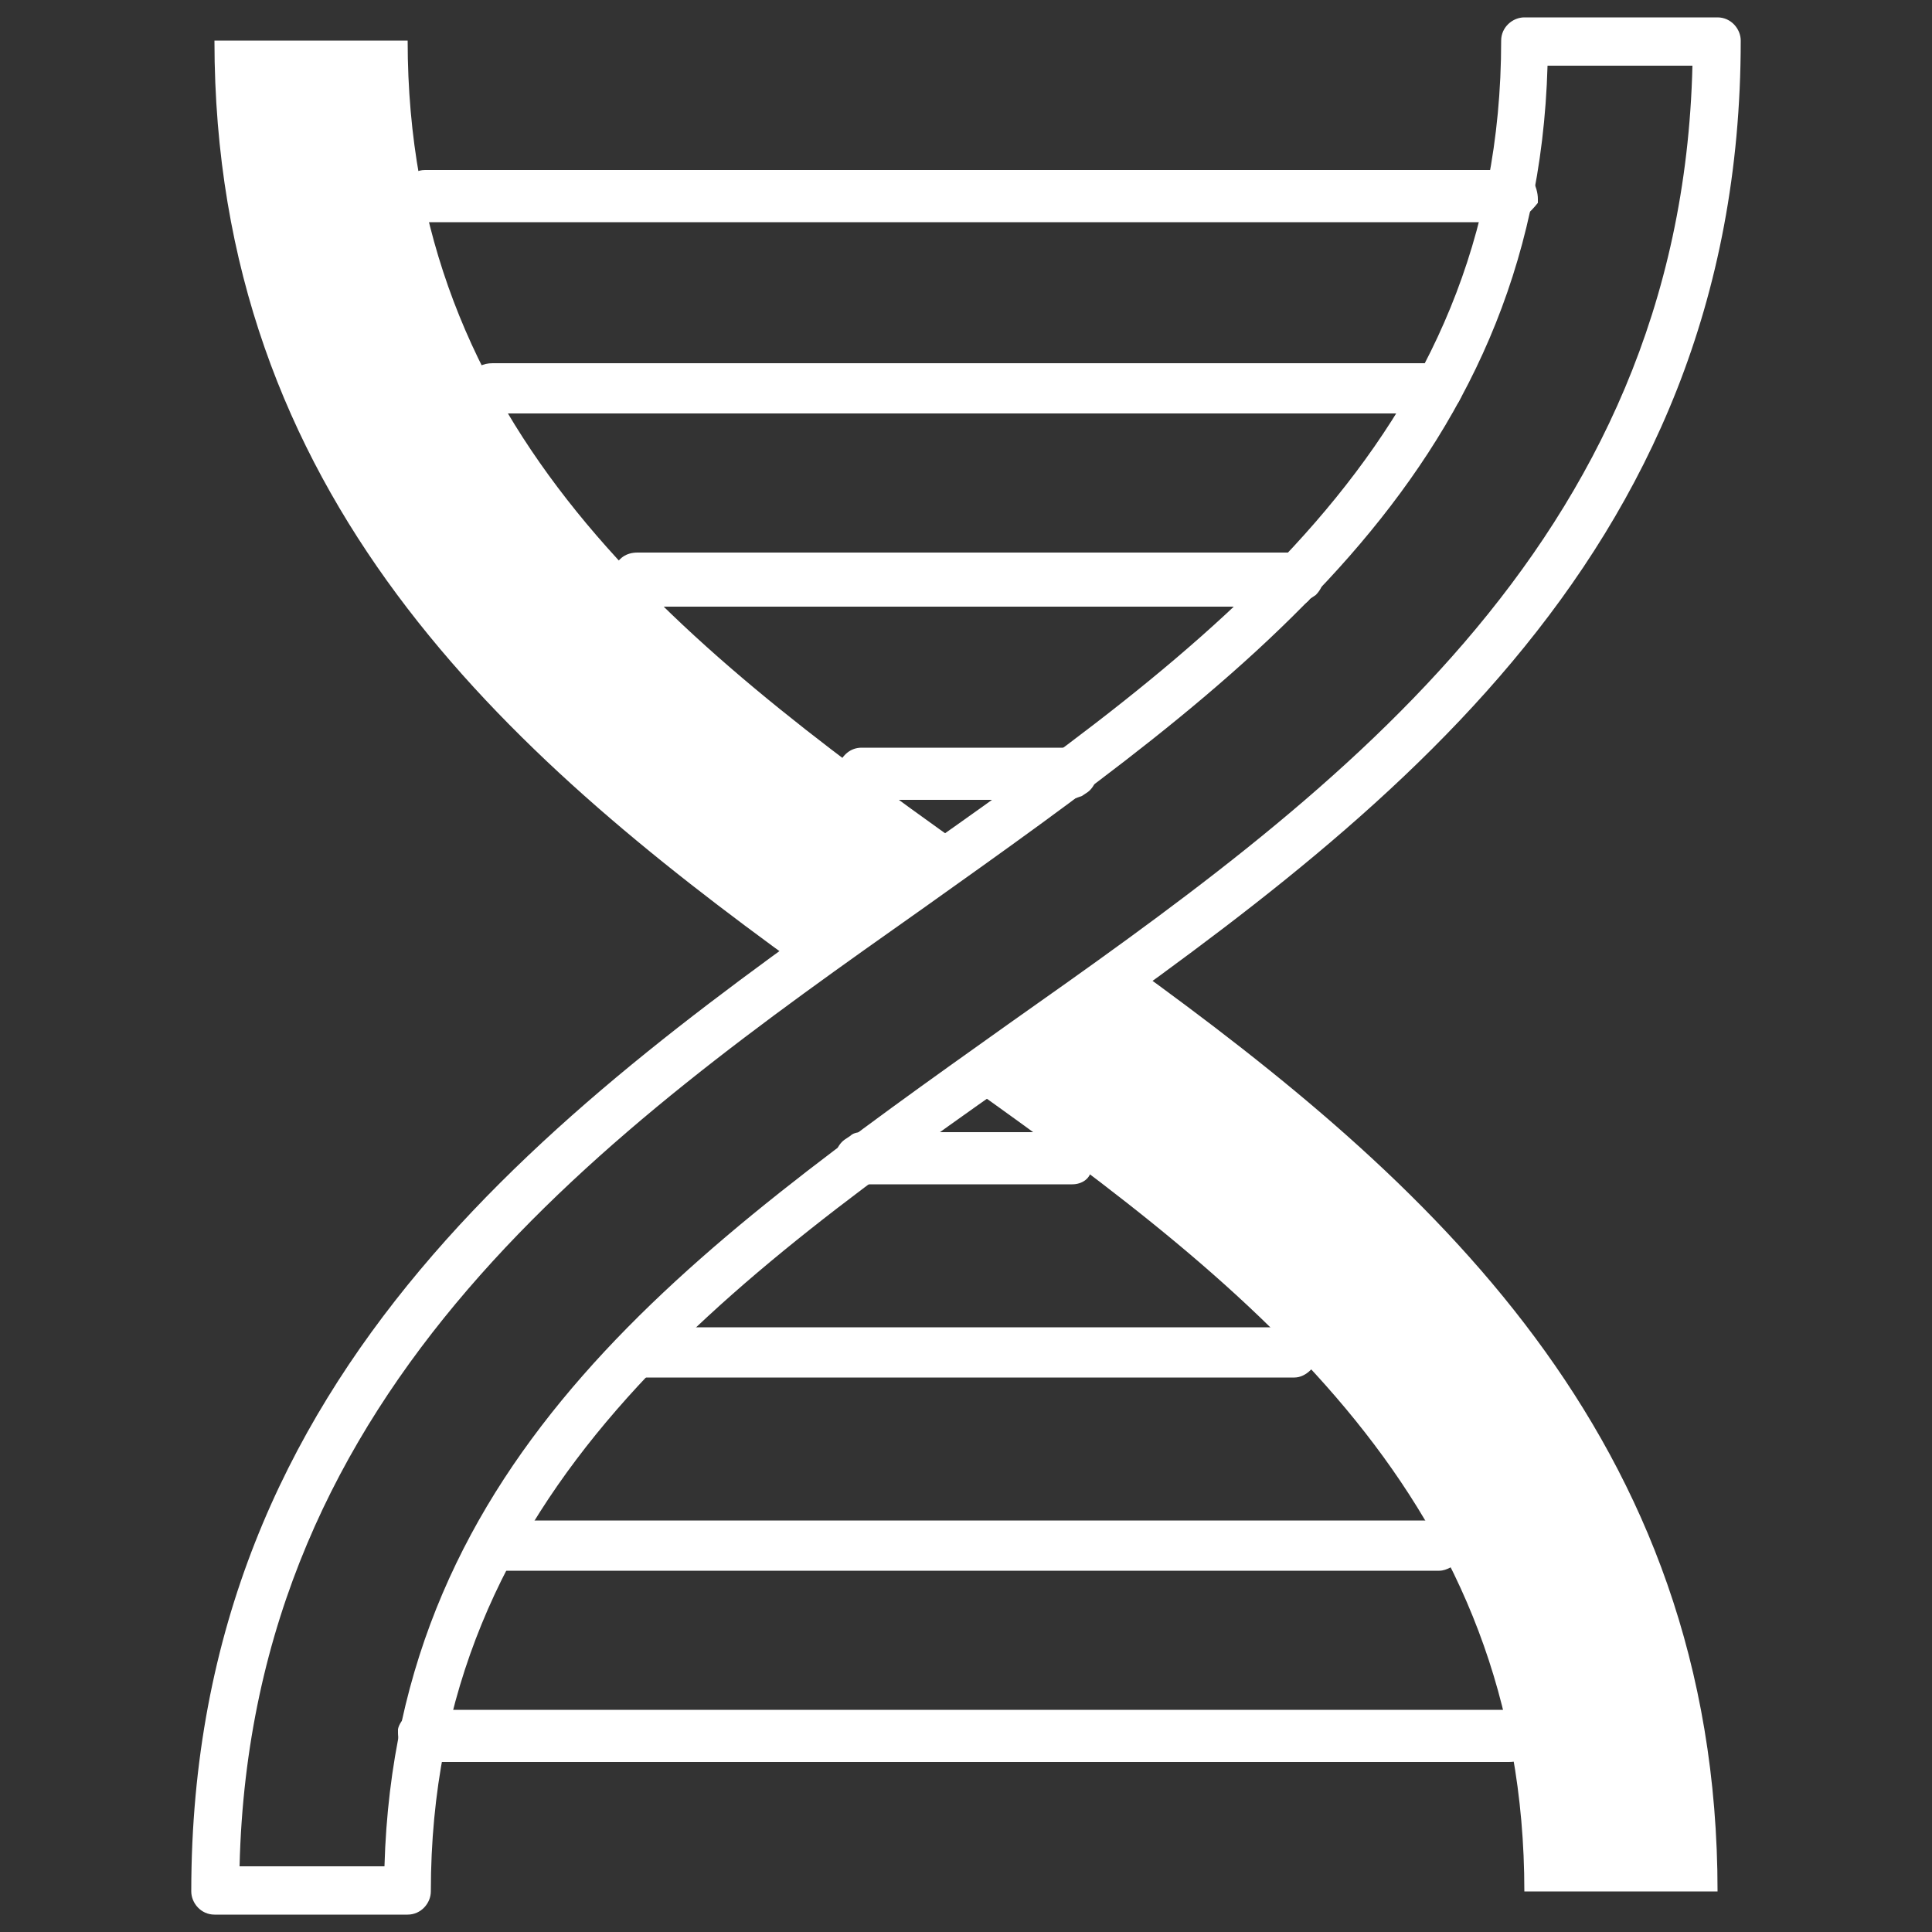
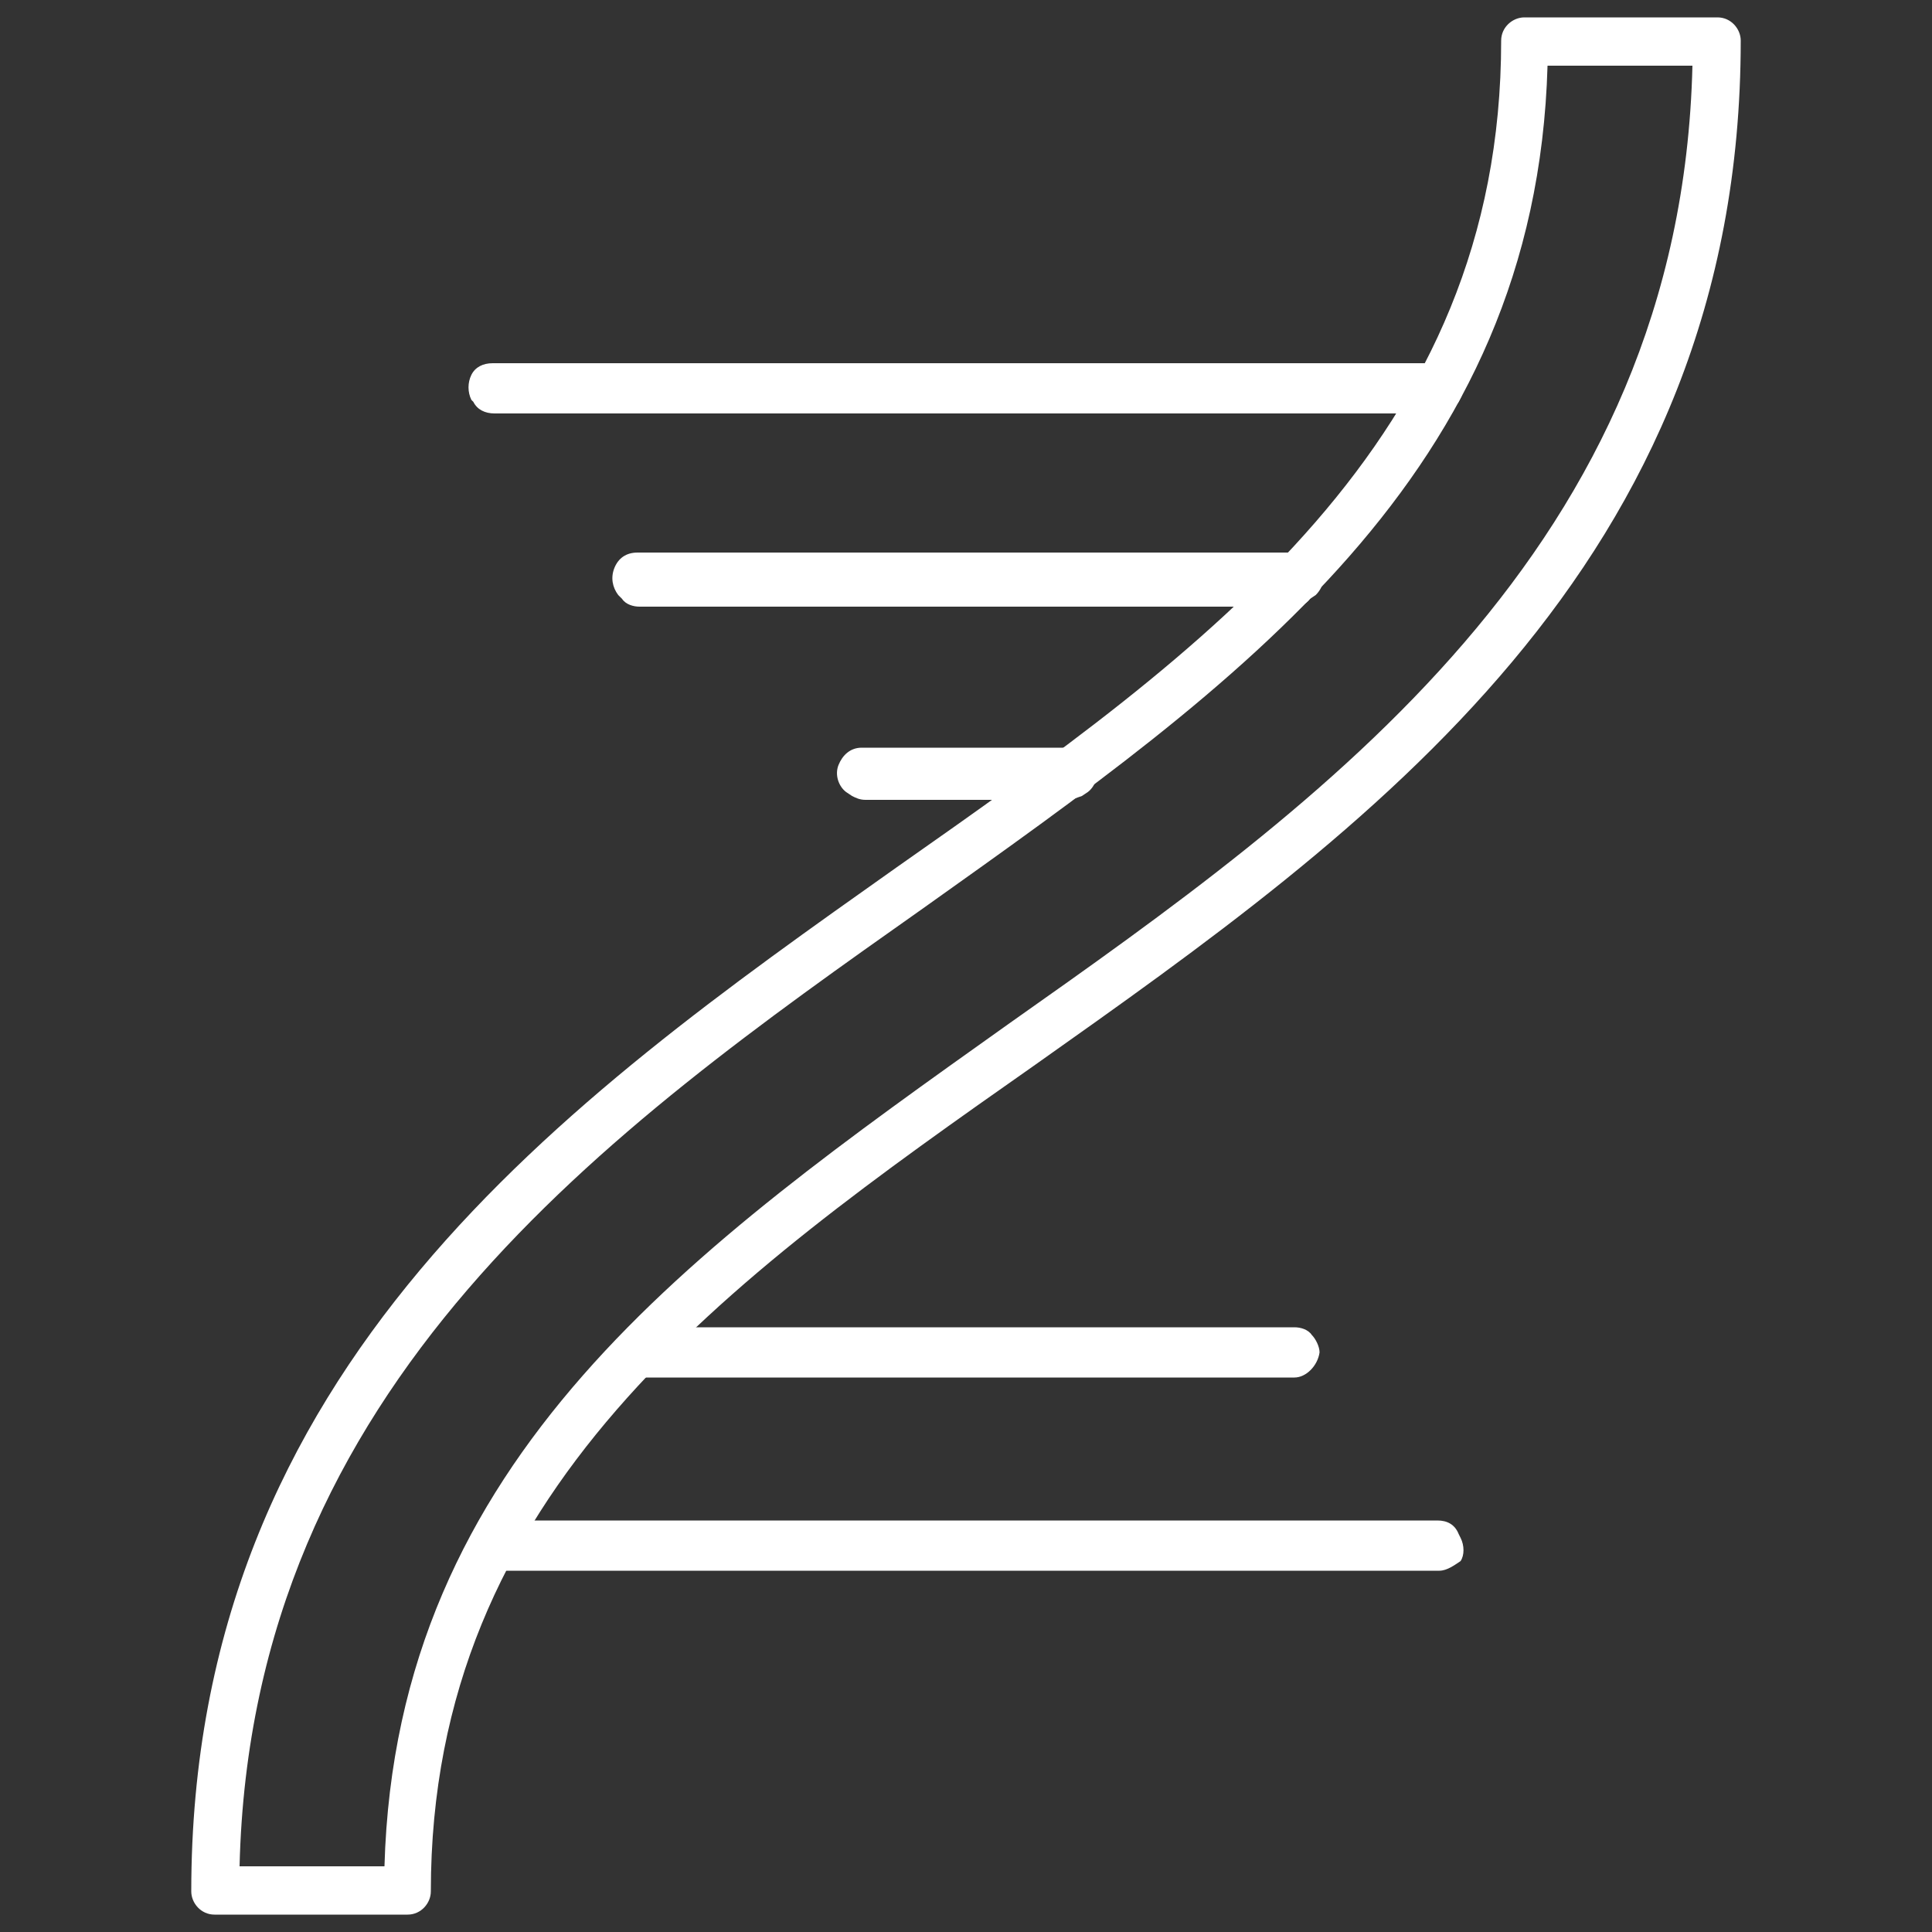
<svg xmlns="http://www.w3.org/2000/svg" version="1.1" id="Layer_1" x="0px" y="0px" viewBox="0 0 100 100" style="enable-background:new 0 0 100 100;" xml:space="preserve">
  <rect x="0" y="0" width="100" height="100" fill="#333333" stroke="none" />
  <style type="text/css">
	.st0{fill:#FFFFFF;}
</style>
  <g>
    <g>
      <g>
-         <path class="st0" d="M58.6,50c-1.9,1.4-3.8,2.7-5.7,4.1c-1,0.7-1.9,1.4-2.9,2c15.2,10.8,28.9,21.7,28.9,41.8h10     C88.9,74.3,73.8,61,58.6,50z" />
-       </g>
+         </g>
      <g>
-         <path class="st0" d="M50,43.9C34.8,33.1,21.1,22.2,21.1,2.1h-10C11.1,25.7,26.2,39,41.4,50c1.9-1.4,3.8-2.7,5.7-4.1     C48.1,45.2,49,44.6,50,43.9z" />
-       </g>
+         </g>
      <g>
        <path class="st0" d="M21.1,99.1h-10c-0.7,0-1.2-0.6-1.2-1.2c0-27.2,19.4-40.9,36.5-53C62.5,33.6,77.7,22.8,77.7,2.1     c0-0.7,0.6-1.2,1.2-1.2h10c0.7,0,1.2,0.6,1.2,1.2c0,27.2-19.4,40.9-36.5,53C37.5,66.4,22.3,77.2,22.3,97.9     C22.3,98.5,21.8,99.1,21.1,99.1z M12.4,96.6h7.5c0.6-21.2,16-32,32.3-43.6C68.5,41.5,87,28.4,87.6,3.4h-7.5     c-0.6,21.2-16,32-32.3,43.6C31.5,58.5,13,71.6,12.4,96.6z" />
      </g>
    </g>
    <g>
      <g>
-         <path class="st0" d="M78.1,11.5H21.9c-0.6,0-1.1-0.4-1.2-1v-0.2c-0.1-0.4,0-0.8,0.3-1c0.2-0.3,0.6-0.5,1-0.5h56.3     c0.4,0,0.7,0.2,1,0.5c0.2,0.3,0.3,0.7,0.3,1v0.2C79.2,11,78.7,11.5,78.1,11.5z" />
-       </g>
+         </g>
      <g>
        <path class="st0" d="M74.4,21.4H25.6c-0.5,0-0.9-0.2-1.1-0.6l-0.1-0.1c-0.2-0.4-0.2-0.9,0-1.3s0.6-0.6,1.1-0.6h49     c0.4,0,0.8,0.2,1.1,0.6c0.2,0.4,0.2,0.8,0,1.2l-0.1,0.2C75.3,21.1,74.9,21.4,74.4,21.4z" />
      </g>
      <g>
        <path class="st0" d="M66.9,31.4H33.1c-0.3,0-0.7-0.1-0.9-0.4L32,30.8c-0.3-0.4-0.4-0.9-0.2-1.4s0.6-0.8,1.2-0.8h34.2     c0.5,0,1,0.3,1.2,0.8s0.1,1-0.3,1.4L67.8,31C67.6,31.3,67.2,31.4,66.9,31.4z" />
      </g>
      <g>
        <path class="st0" d="M55.2,41.4H44.8c-0.3,0-0.5-0.1-0.7-0.2L43.8,41c-0.4-0.3-0.6-0.9-0.4-1.4c0.2-0.5,0.6-0.9,1.2-0.9h10.9     c0.5,0,1,0.3,1.2,0.9c0.2,0.5,0,1.1-0.4,1.4L56,41.2C55.7,41.3,55.5,41.4,55.2,41.4z" />
      </g>
      <g>
-         <path class="st0" d="M55.5,61.3h-11c-0.5,0-1-0.3-1.2-0.9c-0.2-0.5,0-1.1,0.4-1.4l0.3-0.2c0.2-0.2,0.5-0.2,0.7-0.2h10.4     c0.3,0,0.5,0.1,0.7,0.2l0.3,0.2c0.4,0.3,0.6,0.9,0.4,1.4C56.5,61,56,61.3,55.5,61.3z" />
-       </g>
+         </g>
      <g>
        <path class="st0" d="M67,71.3H33.1c-0.7,0-1.2-0.6-1.2-1.2V70c0-0.3,0.1-0.6,0.3-0.9c0.2-0.3,0.6-0.4,1-0.4H67     c0.3,0,0.7,0.1,0.9,0.4c0.2,0.2,0.4,0.6,0.4,0.9v0C68.2,70.7,67.6,71.3,67,71.3z" />
      </g>
      <g>
        <path class="st0" d="M74.5,81.3h-49c-0.4,0-0.8-0.2-1.1-0.6c-0.2-0.4-0.2-0.8,0-1.2l0.1-0.1c0.2-0.4,0.7-0.7,1.1-0.7h48.8     c0.5,0,0.9,0.2,1.1,0.7l0.1,0.2c0.2,0.4,0.2,0.9,0,1.2C75.3,81,74.9,81.3,74.5,81.3z" />
      </g>
      <g>
-         <path class="st0" d="M78.1,91.2H21.9c-0.4,0-0.7-0.2-1-0.5c-0.2-0.3-0.3-0.7-0.3-1c0,0,0-0.1,0-0.2c0.1-0.5,0.7-1,1.2-1H78     c0.6,0,1.1,0.4,1.2,1v0.2c0.1,0.4,0,0.8-0.3,1C78.9,91.1,78.5,91.2,78.1,91.2z" />
-       </g>
+         </g>
    </g>
  </g>
</svg>